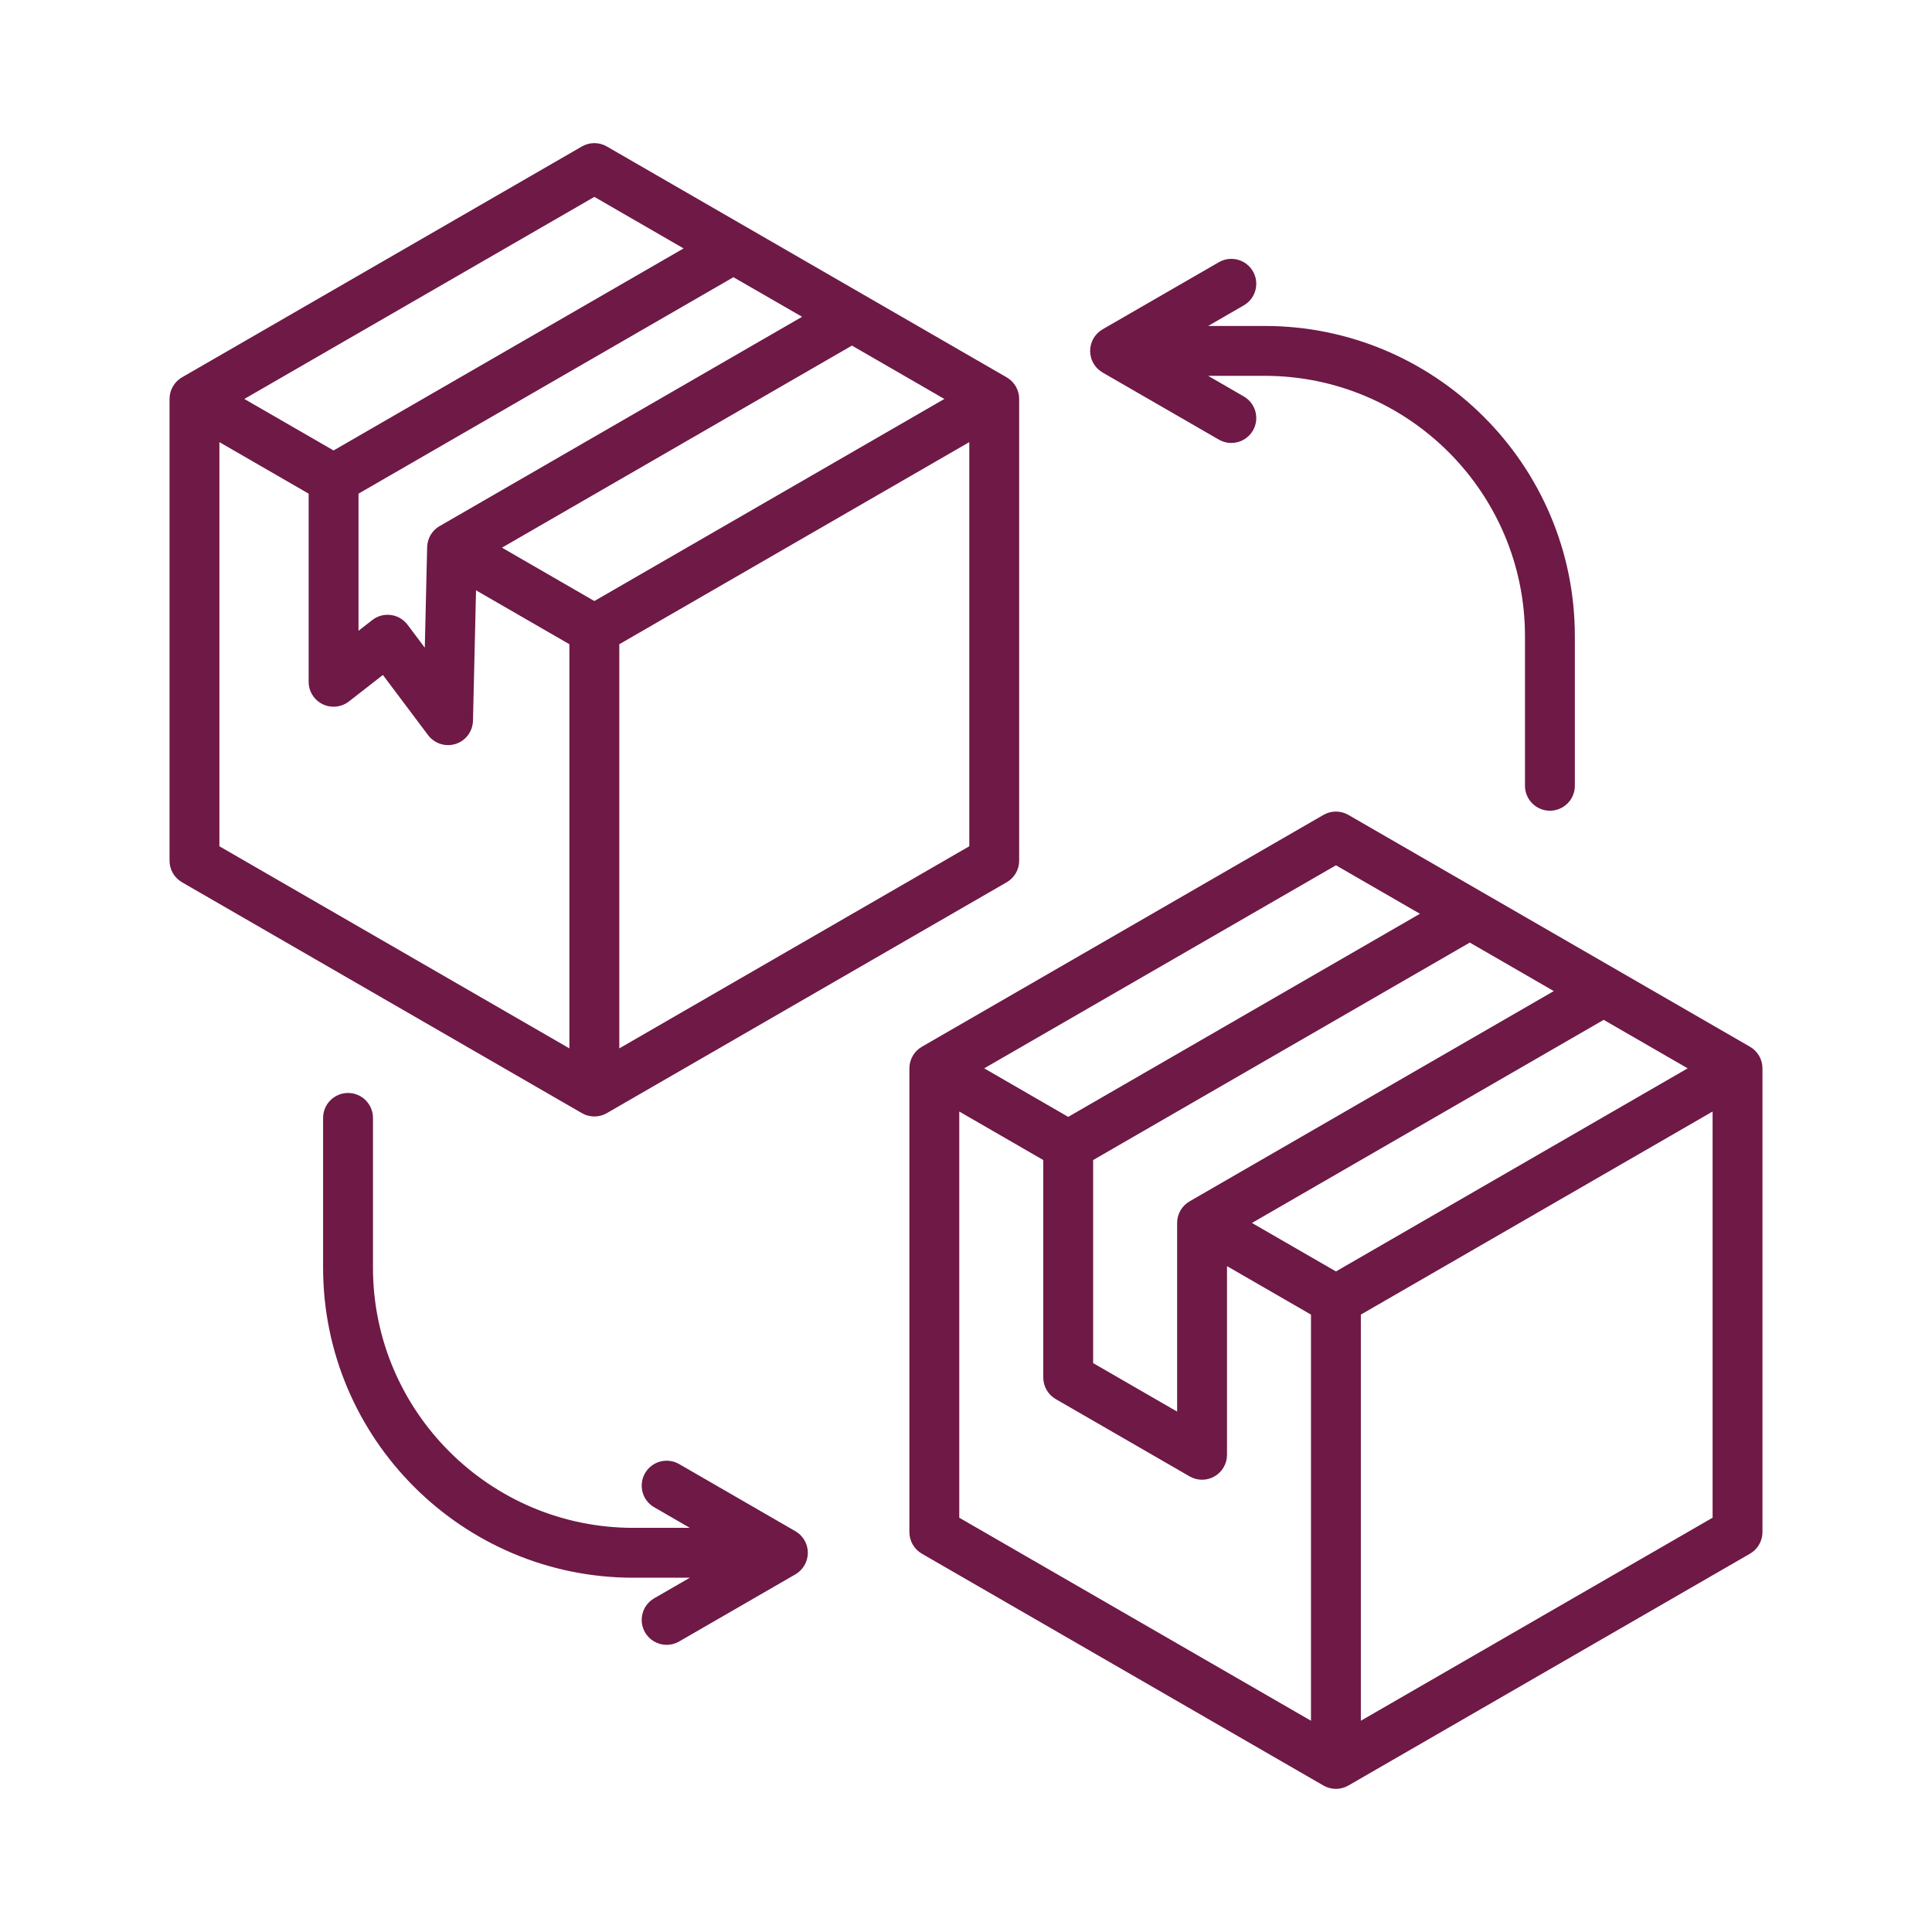
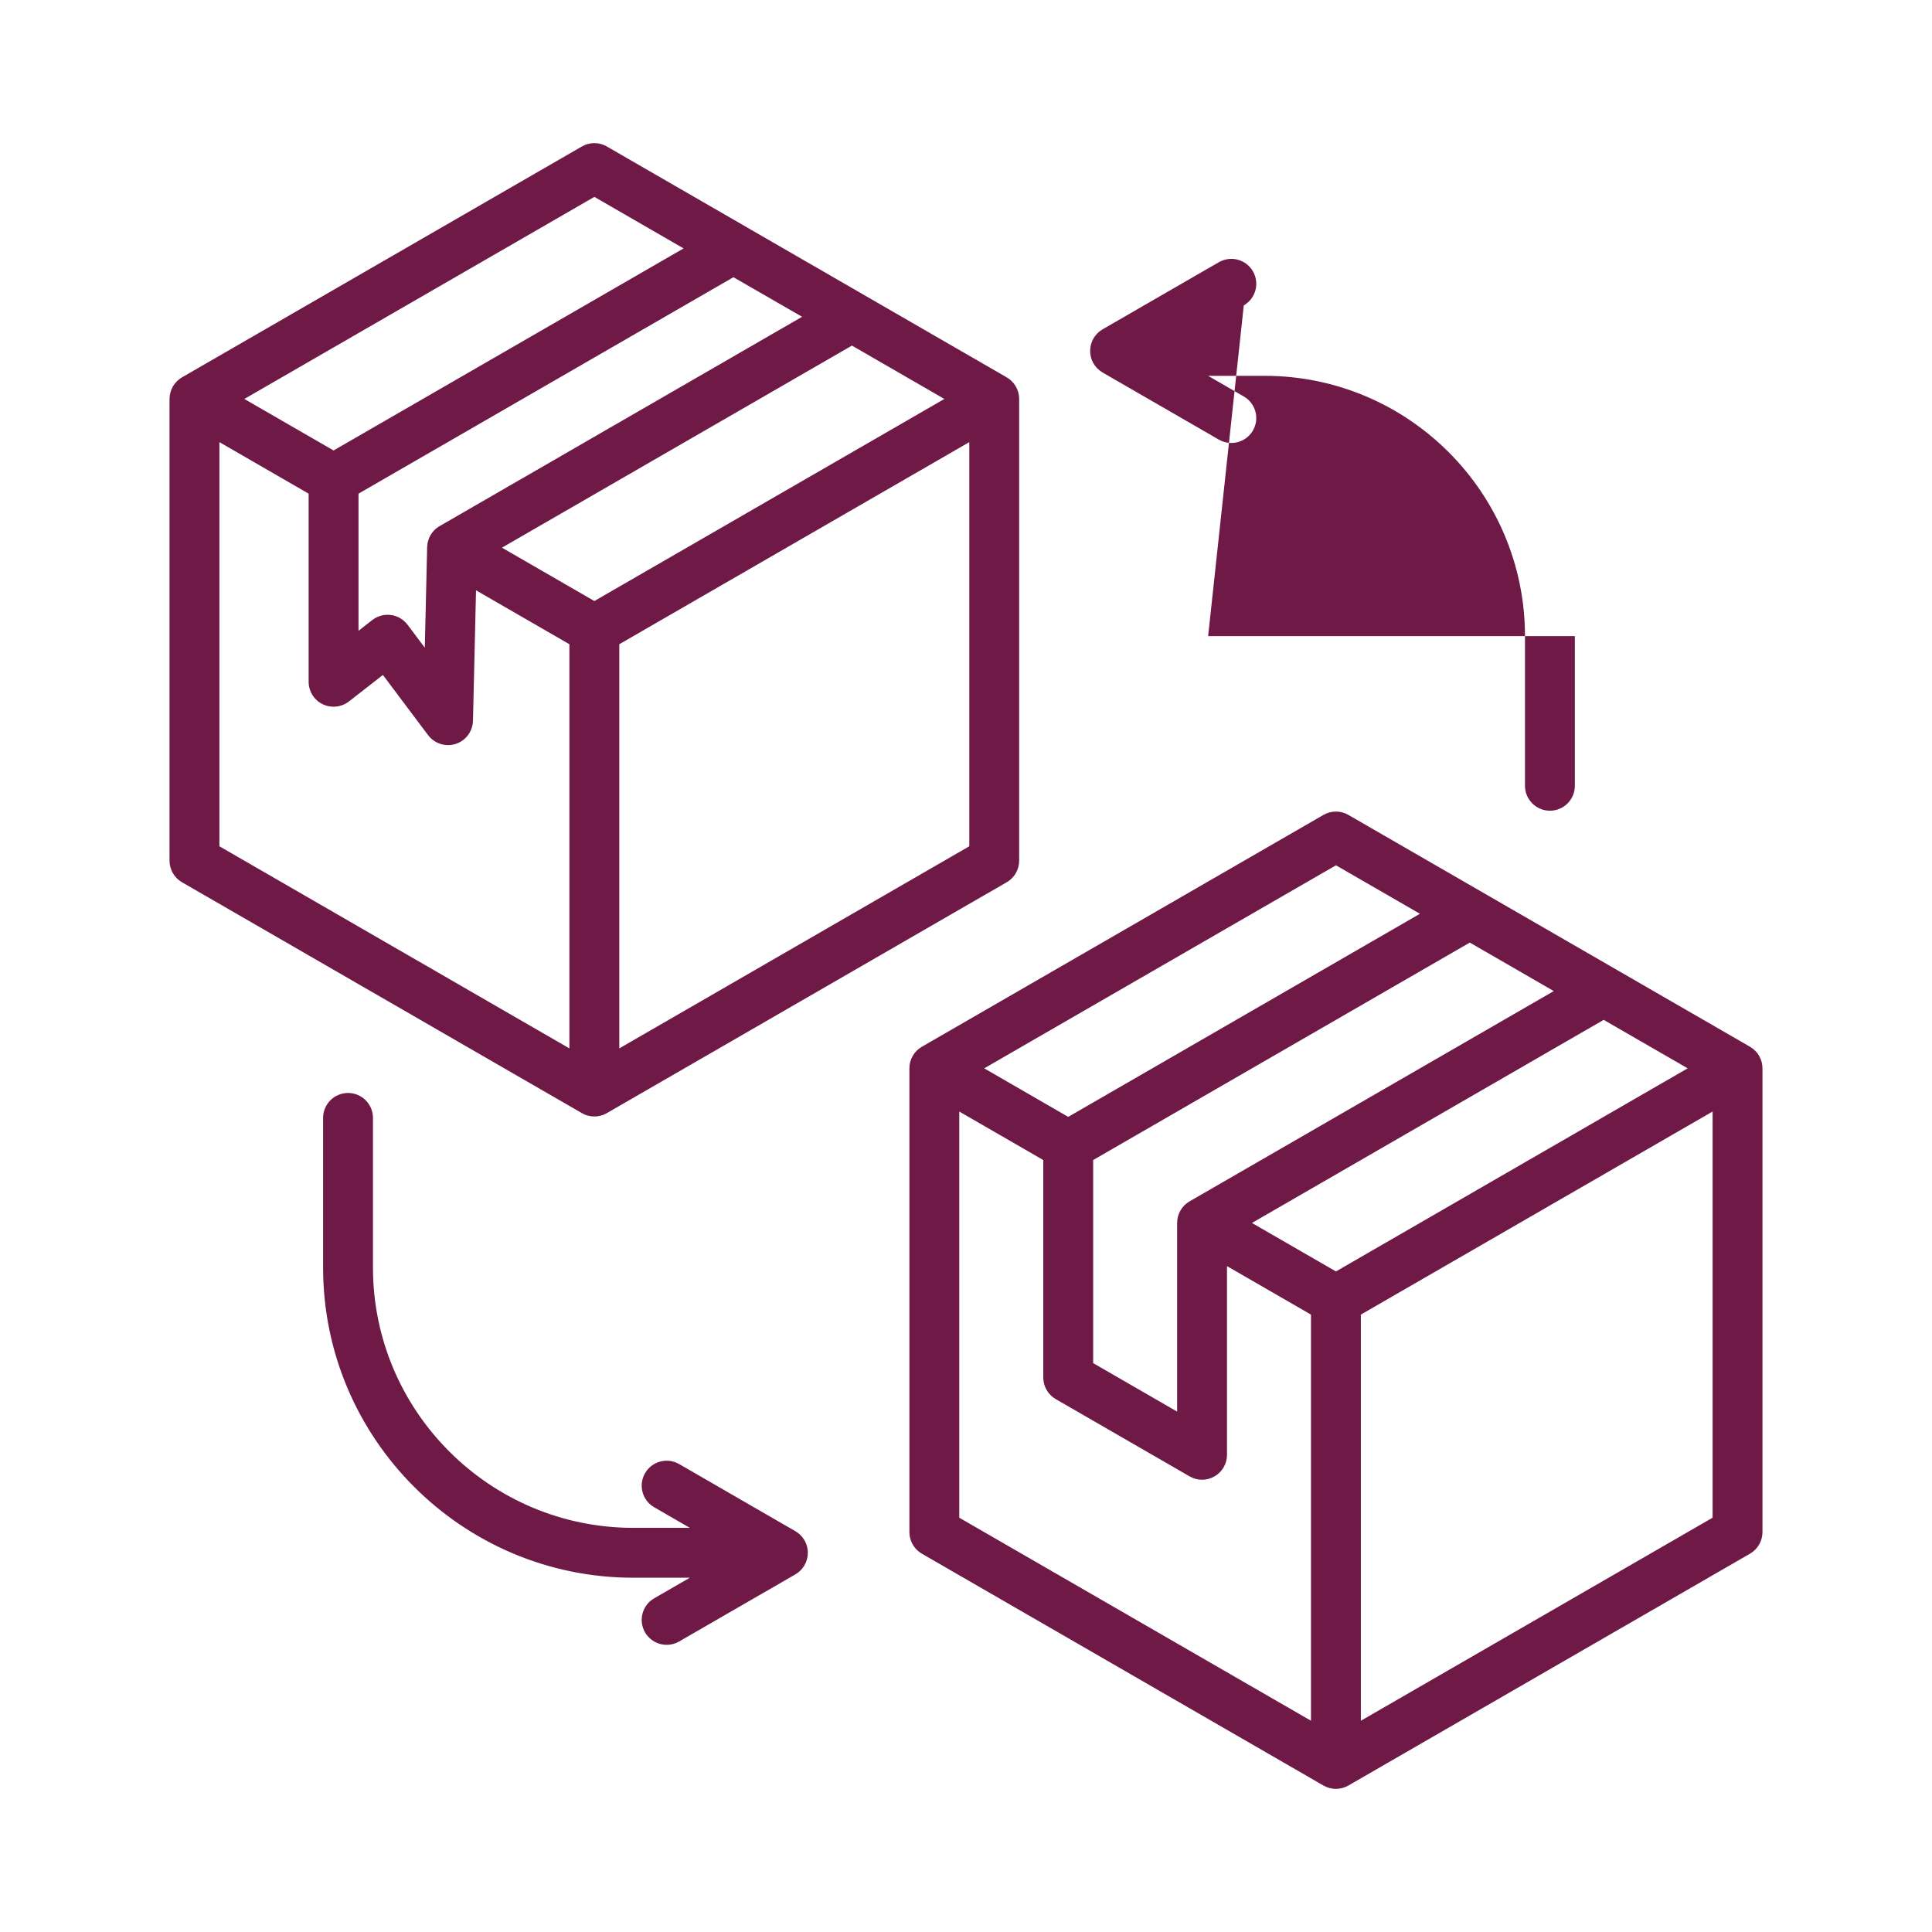
<svg xmlns="http://www.w3.org/2000/svg" width="64" height="64" viewBox="0 0 64 64" fill="none">
-   <path fill-rule="evenodd" clip-rule="evenodd" d="M56.732 36.821L45.08 43.548V57.002L56.732 50.276V36.821ZM55.906 35.39L44.255 42.118L41.472 40.512L53.124 33.784L55.906 35.39ZM43.428 43.548L40.646 41.942V48.192C40.646 48.487 40.489 48.76 40.233 48.907C39.977 49.055 39.663 49.055 39.407 48.907L34.973 46.347C34.717 46.199 34.56 45.927 34.56 45.632V38.428L31.777 36.821V50.276L43.428 57.002V43.548ZM32.603 35.39L44.255 28.664L47.037 30.27L35.386 36.998L32.603 35.39ZM48.689 31.224L51.471 32.831L39.407 39.796C39.151 39.943 38.994 40.217 38.994 40.512V46.761L36.212 45.155V38.428L48.689 31.224ZM58.384 35.39V50.752C58.384 51.047 58.227 51.32 57.971 51.468L44.667 59.148C44.54 59.221 44.397 59.259 44.255 59.259C44.112 59.259 43.969 59.221 43.841 59.148L30.538 51.468C30.282 51.32 30.125 51.047 30.125 50.752V35.39C30.125 35.095 30.282 34.823 30.538 34.675L43.841 26.995C44.097 26.847 44.412 26.847 44.667 26.995L57.971 34.675C58.227 34.823 58.384 35.095 58.384 35.39ZM18.862 21.341L15.769 19.555L15.668 23.876C15.659 24.229 15.429 24.536 15.094 24.644C15.011 24.669 14.926 24.683 14.842 24.683C14.587 24.683 14.34 24.564 14.181 24.353L12.684 22.359L11.557 23.238C11.308 23.43 10.971 23.465 10.687 23.327C10.404 23.189 10.224 22.9 10.224 22.585V16.353L7.268 14.646V28.034L18.862 34.729V21.341ZM8.094 13.216L19.689 6.522L22.645 8.229L11.05 14.922L8.094 13.216ZM24.296 9.183L26.57 10.494L14.563 17.428C14.561 17.428 14.559 17.43 14.557 17.43C14.528 17.448 14.5 17.466 14.474 17.487C14.474 17.487 14.473 17.487 14.473 17.487C14.448 17.507 14.424 17.528 14.401 17.55C14.395 17.556 14.39 17.562 14.384 17.567C14.367 17.585 14.351 17.602 14.336 17.621C14.33 17.629 14.324 17.636 14.318 17.644C14.303 17.664 14.289 17.684 14.276 17.704C14.272 17.712 14.267 17.718 14.263 17.726C14.262 17.727 14.261 17.728 14.26 17.729C14.245 17.756 14.232 17.783 14.22 17.81C14.217 17.817 14.215 17.824 14.212 17.831C14.202 17.853 14.194 17.878 14.186 17.902C14.183 17.911 14.181 17.92 14.179 17.928C14.172 17.953 14.167 17.977 14.163 18.001C14.161 18.009 14.16 18.017 14.159 18.024C14.154 18.057 14.151 18.09 14.15 18.122C14.15 18.124 14.15 18.124 14.15 18.124L14.072 21.456L13.5 20.695C13.367 20.518 13.168 20.401 12.949 20.373C12.729 20.343 12.507 20.404 12.332 20.54L11.876 20.895V16.353L24.296 9.183ZM28.222 11.448L31.283 13.216L19.689 19.91L16.628 18.142L28.222 11.448ZM32.109 14.646L20.515 21.341V34.729L32.109 28.034V14.646ZM19.276 36.874L6.029 29.226C5.774 29.079 5.616 28.807 5.616 28.512V13.216C5.616 13.213 5.617 13.211 5.617 13.209C5.617 13.175 5.619 13.141 5.623 13.107C5.624 13.105 5.624 13.103 5.624 13.103C5.629 13.072 5.635 13.04 5.643 13.011C5.645 13.003 5.647 12.994 5.649 12.986C5.656 12.963 5.665 12.938 5.674 12.914C5.677 12.906 5.68 12.899 5.683 12.891C5.696 12.861 5.71 12.832 5.727 12.803C5.744 12.774 5.762 12.747 5.782 12.72C5.787 12.714 5.792 12.708 5.797 12.701C5.813 12.681 5.83 12.662 5.848 12.643C5.854 12.637 5.859 12.632 5.865 12.625C5.887 12.604 5.911 12.583 5.936 12.564C5.937 12.563 5.938 12.562 5.939 12.561C5.966 12.54 5.994 12.521 6.024 12.504C6.026 12.503 6.027 12.501 6.029 12.5L19.276 4.852C19.531 4.704 19.846 4.704 20.102 4.852L33.348 12.5C33.35 12.501 33.352 12.503 33.354 12.504C33.383 12.522 33.411 12.54 33.438 12.561C33.44 12.562 33.441 12.564 33.443 12.565C33.467 12.583 33.49 12.604 33.512 12.625C33.518 12.631 33.524 12.637 33.529 12.643C33.547 12.662 33.564 12.681 33.58 12.701C33.585 12.708 33.591 12.714 33.596 12.721C33.615 12.747 33.633 12.774 33.651 12.803C33.667 12.832 33.681 12.861 33.694 12.891C33.697 12.899 33.7 12.906 33.703 12.914C33.712 12.938 33.721 12.963 33.728 12.986C33.73 12.994 33.732 13.003 33.735 13.011C33.742 13.04 33.749 13.072 33.753 13.103C33.753 13.103 33.754 13.105 33.754 13.107C33.758 13.141 33.76 13.175 33.761 13.209C33.761 13.211 33.761 13.213 33.761 13.216V28.512C33.761 28.807 33.604 29.079 33.348 29.226L20.102 36.874C20.1 36.875 20.097 36.877 20.095 36.877C20.066 36.894 20.036 36.909 20.004 36.923C20.003 36.923 20 36.923 19.999 36.925C19.97 36.936 19.941 36.946 19.911 36.954C19.903 36.956 19.895 36.958 19.887 36.96C19.862 36.966 19.837 36.971 19.812 36.974C19.804 36.977 19.796 36.977 19.787 36.979C19.755 36.982 19.722 36.985 19.689 36.985C19.655 36.985 19.623 36.982 19.59 36.979C19.582 36.977 19.574 36.977 19.565 36.974C19.54 36.971 19.515 36.966 19.49 36.96C19.482 36.958 19.474 36.956 19.466 36.954C19.436 36.946 19.407 36.936 19.378 36.925C19.377 36.923 19.375 36.923 19.373 36.923C19.341 36.909 19.311 36.894 19.282 36.877C19.28 36.876 19.278 36.875 19.276 36.874ZM36.123 11.751C36.127 11.777 36.131 11.8 36.138 11.826C36.139 11.834 36.142 11.841 36.144 11.849C36.152 11.881 36.163 11.912 36.175 11.941H36.175C36.188 11.973 36.203 12.002 36.219 12.031C36.223 12.037 36.227 12.044 36.231 12.049C36.244 12.072 36.258 12.092 36.273 12.114C36.278 12.121 36.283 12.128 36.289 12.134C36.308 12.159 36.328 12.182 36.35 12.203C36.351 12.205 36.352 12.207 36.353 12.208C36.376 12.231 36.401 12.252 36.426 12.272C36.433 12.278 36.44 12.282 36.447 12.287C36.468 12.303 36.49 12.318 36.513 12.332C36.517 12.334 36.521 12.337 36.525 12.34L40.376 14.563C40.506 14.638 40.648 14.674 40.789 14.674C41.074 14.674 41.352 14.526 41.505 14.261C41.733 13.865 41.597 13.361 41.202 13.133L40.021 12.45H41.894C46.649 12.45 50.517 16.318 50.517 21.073V26.03C50.517 26.486 50.887 26.856 51.343 26.856C51.799 26.856 52.169 26.486 52.169 26.03V21.073C52.169 15.407 47.56 10.798 41.894 10.798H40.021L41.202 10.116C41.597 9.888 41.733 9.383 41.505 8.988C41.276 8.592 40.771 8.458 40.376 8.686L36.525 10.909C36.521 10.912 36.517 10.914 36.513 10.918C36.49 10.931 36.468 10.946 36.447 10.961C36.44 10.967 36.433 10.971 36.426 10.977C36.401 10.996 36.376 11.019 36.353 11.041C36.352 11.043 36.351 11.044 36.349 11.046C36.328 11.067 36.308 11.09 36.289 11.115C36.284 11.121 36.278 11.129 36.273 11.135C36.258 11.156 36.244 11.177 36.231 11.199C36.227 11.206 36.223 11.212 36.219 11.218C36.203 11.247 36.188 11.277 36.175 11.307C36.175 11.307 36.175 11.307 36.175 11.307C36.163 11.337 36.153 11.368 36.144 11.399C36.142 11.407 36.14 11.416 36.138 11.423C36.132 11.448 36.127 11.474 36.123 11.499C36.121 11.507 36.12 11.515 36.119 11.524C36.115 11.557 36.112 11.59 36.112 11.624C36.112 11.659 36.115 11.692 36.119 11.725C36.12 11.734 36.121 11.742 36.123 11.751ZM26.754 51.338C26.753 51.329 26.752 51.32 26.75 51.312C26.746 51.286 26.741 51.261 26.735 51.237C26.733 51.229 26.731 51.221 26.729 51.212C26.72 51.182 26.709 51.151 26.698 51.121C26.697 51.121 26.697 51.121 26.697 51.121C26.684 51.09 26.67 51.061 26.653 51.032C26.65 51.026 26.645 51.019 26.642 51.013C26.628 50.991 26.614 50.969 26.599 50.949C26.594 50.941 26.589 50.935 26.583 50.927C26.564 50.904 26.544 50.88 26.523 50.859C26.522 50.858 26.521 50.856 26.519 50.855C26.496 50.831 26.472 50.81 26.446 50.791C26.439 50.785 26.432 50.779 26.426 50.775C26.404 50.759 26.382 50.745 26.359 50.73C26.355 50.728 26.352 50.725 26.348 50.723L22.496 48.498C22.101 48.271 21.596 48.406 21.368 48.801C21.14 49.196 21.275 49.702 21.67 49.929L22.852 50.612H20.978C16.224 50.612 12.355 46.744 12.355 41.99V37.032C12.355 36.577 11.986 36.206 11.53 36.206C11.073 36.206 10.703 36.577 10.703 37.032V41.99C10.703 47.655 15.313 52.264 20.978 52.264H22.852L21.67 52.946C21.275 53.174 21.14 53.679 21.368 54.075C21.521 54.339 21.799 54.488 22.084 54.488C22.224 54.488 22.366 54.452 22.496 54.377L26.348 52.153C26.352 52.151 26.355 52.147 26.359 52.145C26.382 52.132 26.404 52.117 26.426 52.101C26.432 52.096 26.44 52.091 26.446 52.086C26.472 52.065 26.496 52.044 26.519 52.021C26.52 52.02 26.521 52.019 26.523 52.017C26.544 51.996 26.564 51.973 26.583 51.948C26.589 51.942 26.594 51.934 26.599 51.927C26.614 51.906 26.628 51.886 26.642 51.863C26.645 51.857 26.649 51.851 26.653 51.844C26.669 51.816 26.684 51.786 26.697 51.755C26.697 51.755 26.697 51.755 26.697 51.755C26.709 51.724 26.72 51.694 26.729 51.663C26.731 51.655 26.733 51.647 26.735 51.639C26.741 51.614 26.746 51.589 26.75 51.564C26.751 51.555 26.753 51.547 26.754 51.539C26.758 51.505 26.76 51.473 26.76 51.439C26.761 51.404 26.758 51.371 26.754 51.338Z" fill="#6E1946" />
+   <path fill-rule="evenodd" clip-rule="evenodd" d="M56.732 36.821L45.08 43.548V57.002L56.732 50.276V36.821ZM55.906 35.39L44.255 42.118L41.472 40.512L53.124 33.784L55.906 35.39ZM43.428 43.548L40.646 41.942V48.192C40.646 48.487 40.489 48.76 40.233 48.907C39.977 49.055 39.663 49.055 39.407 48.907L34.973 46.347C34.717 46.199 34.56 45.927 34.56 45.632V38.428L31.777 36.821V50.276L43.428 57.002V43.548ZM32.603 35.39L44.255 28.664L47.037 30.27L35.386 36.998L32.603 35.39ZM48.689 31.224L51.471 32.831L39.407 39.796C39.151 39.943 38.994 40.217 38.994 40.512V46.761L36.212 45.155V38.428L48.689 31.224ZM58.384 35.39V50.752C58.384 51.047 58.227 51.32 57.971 51.468L44.667 59.148C44.54 59.221 44.397 59.259 44.255 59.259C44.112 59.259 43.969 59.221 43.841 59.148L30.538 51.468C30.282 51.32 30.125 51.047 30.125 50.752V35.39C30.125 35.095 30.282 34.823 30.538 34.675L43.841 26.995C44.097 26.847 44.412 26.847 44.667 26.995L57.971 34.675C58.227 34.823 58.384 35.095 58.384 35.39ZM18.862 21.341L15.769 19.555L15.668 23.876C15.659 24.229 15.429 24.536 15.094 24.644C15.011 24.669 14.926 24.683 14.842 24.683C14.587 24.683 14.34 24.564 14.181 24.353L12.684 22.359L11.557 23.238C11.308 23.43 10.971 23.465 10.687 23.327C10.404 23.189 10.224 22.9 10.224 22.585V16.353L7.268 14.646V28.034L18.862 34.729V21.341ZM8.094 13.216L19.689 6.522L22.645 8.229L11.05 14.922L8.094 13.216ZM24.296 9.183L26.57 10.494L14.563 17.428C14.561 17.428 14.559 17.43 14.557 17.43C14.528 17.448 14.5 17.466 14.474 17.487C14.474 17.487 14.473 17.487 14.473 17.487C14.448 17.507 14.424 17.528 14.401 17.55C14.395 17.556 14.39 17.562 14.384 17.567C14.367 17.585 14.351 17.602 14.336 17.621C14.33 17.629 14.324 17.636 14.318 17.644C14.303 17.664 14.289 17.684 14.276 17.704C14.272 17.712 14.267 17.718 14.263 17.726C14.262 17.727 14.261 17.728 14.26 17.729C14.245 17.756 14.232 17.783 14.22 17.81C14.217 17.817 14.215 17.824 14.212 17.831C14.202 17.853 14.194 17.878 14.186 17.902C14.183 17.911 14.181 17.92 14.179 17.928C14.172 17.953 14.167 17.977 14.163 18.001C14.161 18.009 14.16 18.017 14.159 18.024C14.154 18.057 14.151 18.09 14.15 18.122C14.15 18.124 14.15 18.124 14.15 18.124L14.072 21.456L13.5 20.695C13.367 20.518 13.168 20.401 12.949 20.373C12.729 20.343 12.507 20.404 12.332 20.54L11.876 20.895V16.353L24.296 9.183ZM28.222 11.448L31.283 13.216L19.689 19.91L16.628 18.142L28.222 11.448ZM32.109 14.646L20.515 21.341V34.729L32.109 28.034V14.646ZM19.276 36.874L6.029 29.226C5.774 29.079 5.616 28.807 5.616 28.512V13.216C5.616 13.213 5.617 13.211 5.617 13.209C5.617 13.175 5.619 13.141 5.623 13.107C5.624 13.105 5.624 13.103 5.624 13.103C5.629 13.072 5.635 13.04 5.643 13.011C5.645 13.003 5.647 12.994 5.649 12.986C5.656 12.963 5.665 12.938 5.674 12.914C5.677 12.906 5.68 12.899 5.683 12.891C5.696 12.861 5.71 12.832 5.727 12.803C5.744 12.774 5.762 12.747 5.782 12.72C5.787 12.714 5.792 12.708 5.797 12.701C5.813 12.681 5.83 12.662 5.848 12.643C5.854 12.637 5.859 12.632 5.865 12.625C5.887 12.604 5.911 12.583 5.936 12.564C5.937 12.563 5.938 12.562 5.939 12.561C5.966 12.54 5.994 12.521 6.024 12.504C6.026 12.503 6.027 12.501 6.029 12.5L19.276 4.852C19.531 4.704 19.846 4.704 20.102 4.852L33.348 12.5C33.35 12.501 33.352 12.503 33.354 12.504C33.383 12.522 33.411 12.54 33.438 12.561C33.44 12.562 33.441 12.564 33.443 12.565C33.467 12.583 33.49 12.604 33.512 12.625C33.518 12.631 33.524 12.637 33.529 12.643C33.547 12.662 33.564 12.681 33.58 12.701C33.585 12.708 33.591 12.714 33.596 12.721C33.615 12.747 33.633 12.774 33.651 12.803C33.667 12.832 33.681 12.861 33.694 12.891C33.697 12.899 33.7 12.906 33.703 12.914C33.712 12.938 33.721 12.963 33.728 12.986C33.73 12.994 33.732 13.003 33.735 13.011C33.742 13.04 33.749 13.072 33.753 13.103C33.753 13.103 33.754 13.105 33.754 13.107C33.758 13.141 33.76 13.175 33.761 13.209C33.761 13.211 33.761 13.213 33.761 13.216V28.512C33.761 28.807 33.604 29.079 33.348 29.226L20.102 36.874C20.1 36.875 20.097 36.877 20.095 36.877C20.066 36.894 20.036 36.909 20.004 36.923C20.003 36.923 20 36.923 19.999 36.925C19.97 36.936 19.941 36.946 19.911 36.954C19.903 36.956 19.895 36.958 19.887 36.96C19.862 36.966 19.837 36.971 19.812 36.974C19.804 36.977 19.796 36.977 19.787 36.979C19.755 36.982 19.722 36.985 19.689 36.985C19.655 36.985 19.623 36.982 19.59 36.979C19.582 36.977 19.574 36.977 19.565 36.974C19.54 36.971 19.515 36.966 19.49 36.96C19.482 36.958 19.474 36.956 19.466 36.954C19.436 36.946 19.407 36.936 19.378 36.925C19.377 36.923 19.375 36.923 19.373 36.923C19.341 36.909 19.311 36.894 19.282 36.877C19.28 36.876 19.278 36.875 19.276 36.874ZM36.123 11.751C36.127 11.777 36.131 11.8 36.138 11.826C36.139 11.834 36.142 11.841 36.144 11.849C36.152 11.881 36.163 11.912 36.175 11.941H36.175C36.188 11.973 36.203 12.002 36.219 12.031C36.223 12.037 36.227 12.044 36.231 12.049C36.244 12.072 36.258 12.092 36.273 12.114C36.278 12.121 36.283 12.128 36.289 12.134C36.308 12.159 36.328 12.182 36.35 12.203C36.351 12.205 36.352 12.207 36.353 12.208C36.376 12.231 36.401 12.252 36.426 12.272C36.433 12.278 36.44 12.282 36.447 12.287C36.468 12.303 36.49 12.318 36.513 12.332C36.517 12.334 36.521 12.337 36.525 12.34L40.376 14.563C40.506 14.638 40.648 14.674 40.789 14.674C41.074 14.674 41.352 14.526 41.505 14.261C41.733 13.865 41.597 13.361 41.202 13.133L40.021 12.45H41.894C46.649 12.45 50.517 16.318 50.517 21.073V26.03C50.517 26.486 50.887 26.856 51.343 26.856C51.799 26.856 52.169 26.486 52.169 26.03V21.073H40.021L41.202 10.116C41.597 9.888 41.733 9.383 41.505 8.988C41.276 8.592 40.771 8.458 40.376 8.686L36.525 10.909C36.521 10.912 36.517 10.914 36.513 10.918C36.49 10.931 36.468 10.946 36.447 10.961C36.44 10.967 36.433 10.971 36.426 10.977C36.401 10.996 36.376 11.019 36.353 11.041C36.352 11.043 36.351 11.044 36.349 11.046C36.328 11.067 36.308 11.09 36.289 11.115C36.284 11.121 36.278 11.129 36.273 11.135C36.258 11.156 36.244 11.177 36.231 11.199C36.227 11.206 36.223 11.212 36.219 11.218C36.203 11.247 36.188 11.277 36.175 11.307C36.175 11.307 36.175 11.307 36.175 11.307C36.163 11.337 36.153 11.368 36.144 11.399C36.142 11.407 36.14 11.416 36.138 11.423C36.132 11.448 36.127 11.474 36.123 11.499C36.121 11.507 36.12 11.515 36.119 11.524C36.115 11.557 36.112 11.59 36.112 11.624C36.112 11.659 36.115 11.692 36.119 11.725C36.12 11.734 36.121 11.742 36.123 11.751ZM26.754 51.338C26.753 51.329 26.752 51.32 26.75 51.312C26.746 51.286 26.741 51.261 26.735 51.237C26.733 51.229 26.731 51.221 26.729 51.212C26.72 51.182 26.709 51.151 26.698 51.121C26.697 51.121 26.697 51.121 26.697 51.121C26.684 51.09 26.67 51.061 26.653 51.032C26.65 51.026 26.645 51.019 26.642 51.013C26.628 50.991 26.614 50.969 26.599 50.949C26.594 50.941 26.589 50.935 26.583 50.927C26.564 50.904 26.544 50.88 26.523 50.859C26.522 50.858 26.521 50.856 26.519 50.855C26.496 50.831 26.472 50.81 26.446 50.791C26.439 50.785 26.432 50.779 26.426 50.775C26.404 50.759 26.382 50.745 26.359 50.73C26.355 50.728 26.352 50.725 26.348 50.723L22.496 48.498C22.101 48.271 21.596 48.406 21.368 48.801C21.14 49.196 21.275 49.702 21.67 49.929L22.852 50.612H20.978C16.224 50.612 12.355 46.744 12.355 41.99V37.032C12.355 36.577 11.986 36.206 11.53 36.206C11.073 36.206 10.703 36.577 10.703 37.032V41.99C10.703 47.655 15.313 52.264 20.978 52.264H22.852L21.67 52.946C21.275 53.174 21.14 53.679 21.368 54.075C21.521 54.339 21.799 54.488 22.084 54.488C22.224 54.488 22.366 54.452 22.496 54.377L26.348 52.153C26.352 52.151 26.355 52.147 26.359 52.145C26.382 52.132 26.404 52.117 26.426 52.101C26.432 52.096 26.44 52.091 26.446 52.086C26.472 52.065 26.496 52.044 26.519 52.021C26.52 52.02 26.521 52.019 26.523 52.017C26.544 51.996 26.564 51.973 26.583 51.948C26.589 51.942 26.594 51.934 26.599 51.927C26.614 51.906 26.628 51.886 26.642 51.863C26.645 51.857 26.649 51.851 26.653 51.844C26.669 51.816 26.684 51.786 26.697 51.755C26.697 51.755 26.697 51.755 26.697 51.755C26.709 51.724 26.72 51.694 26.729 51.663C26.731 51.655 26.733 51.647 26.735 51.639C26.741 51.614 26.746 51.589 26.75 51.564C26.751 51.555 26.753 51.547 26.754 51.539C26.758 51.505 26.76 51.473 26.76 51.439C26.761 51.404 26.758 51.371 26.754 51.338Z" fill="#6E1946" />
</svg>